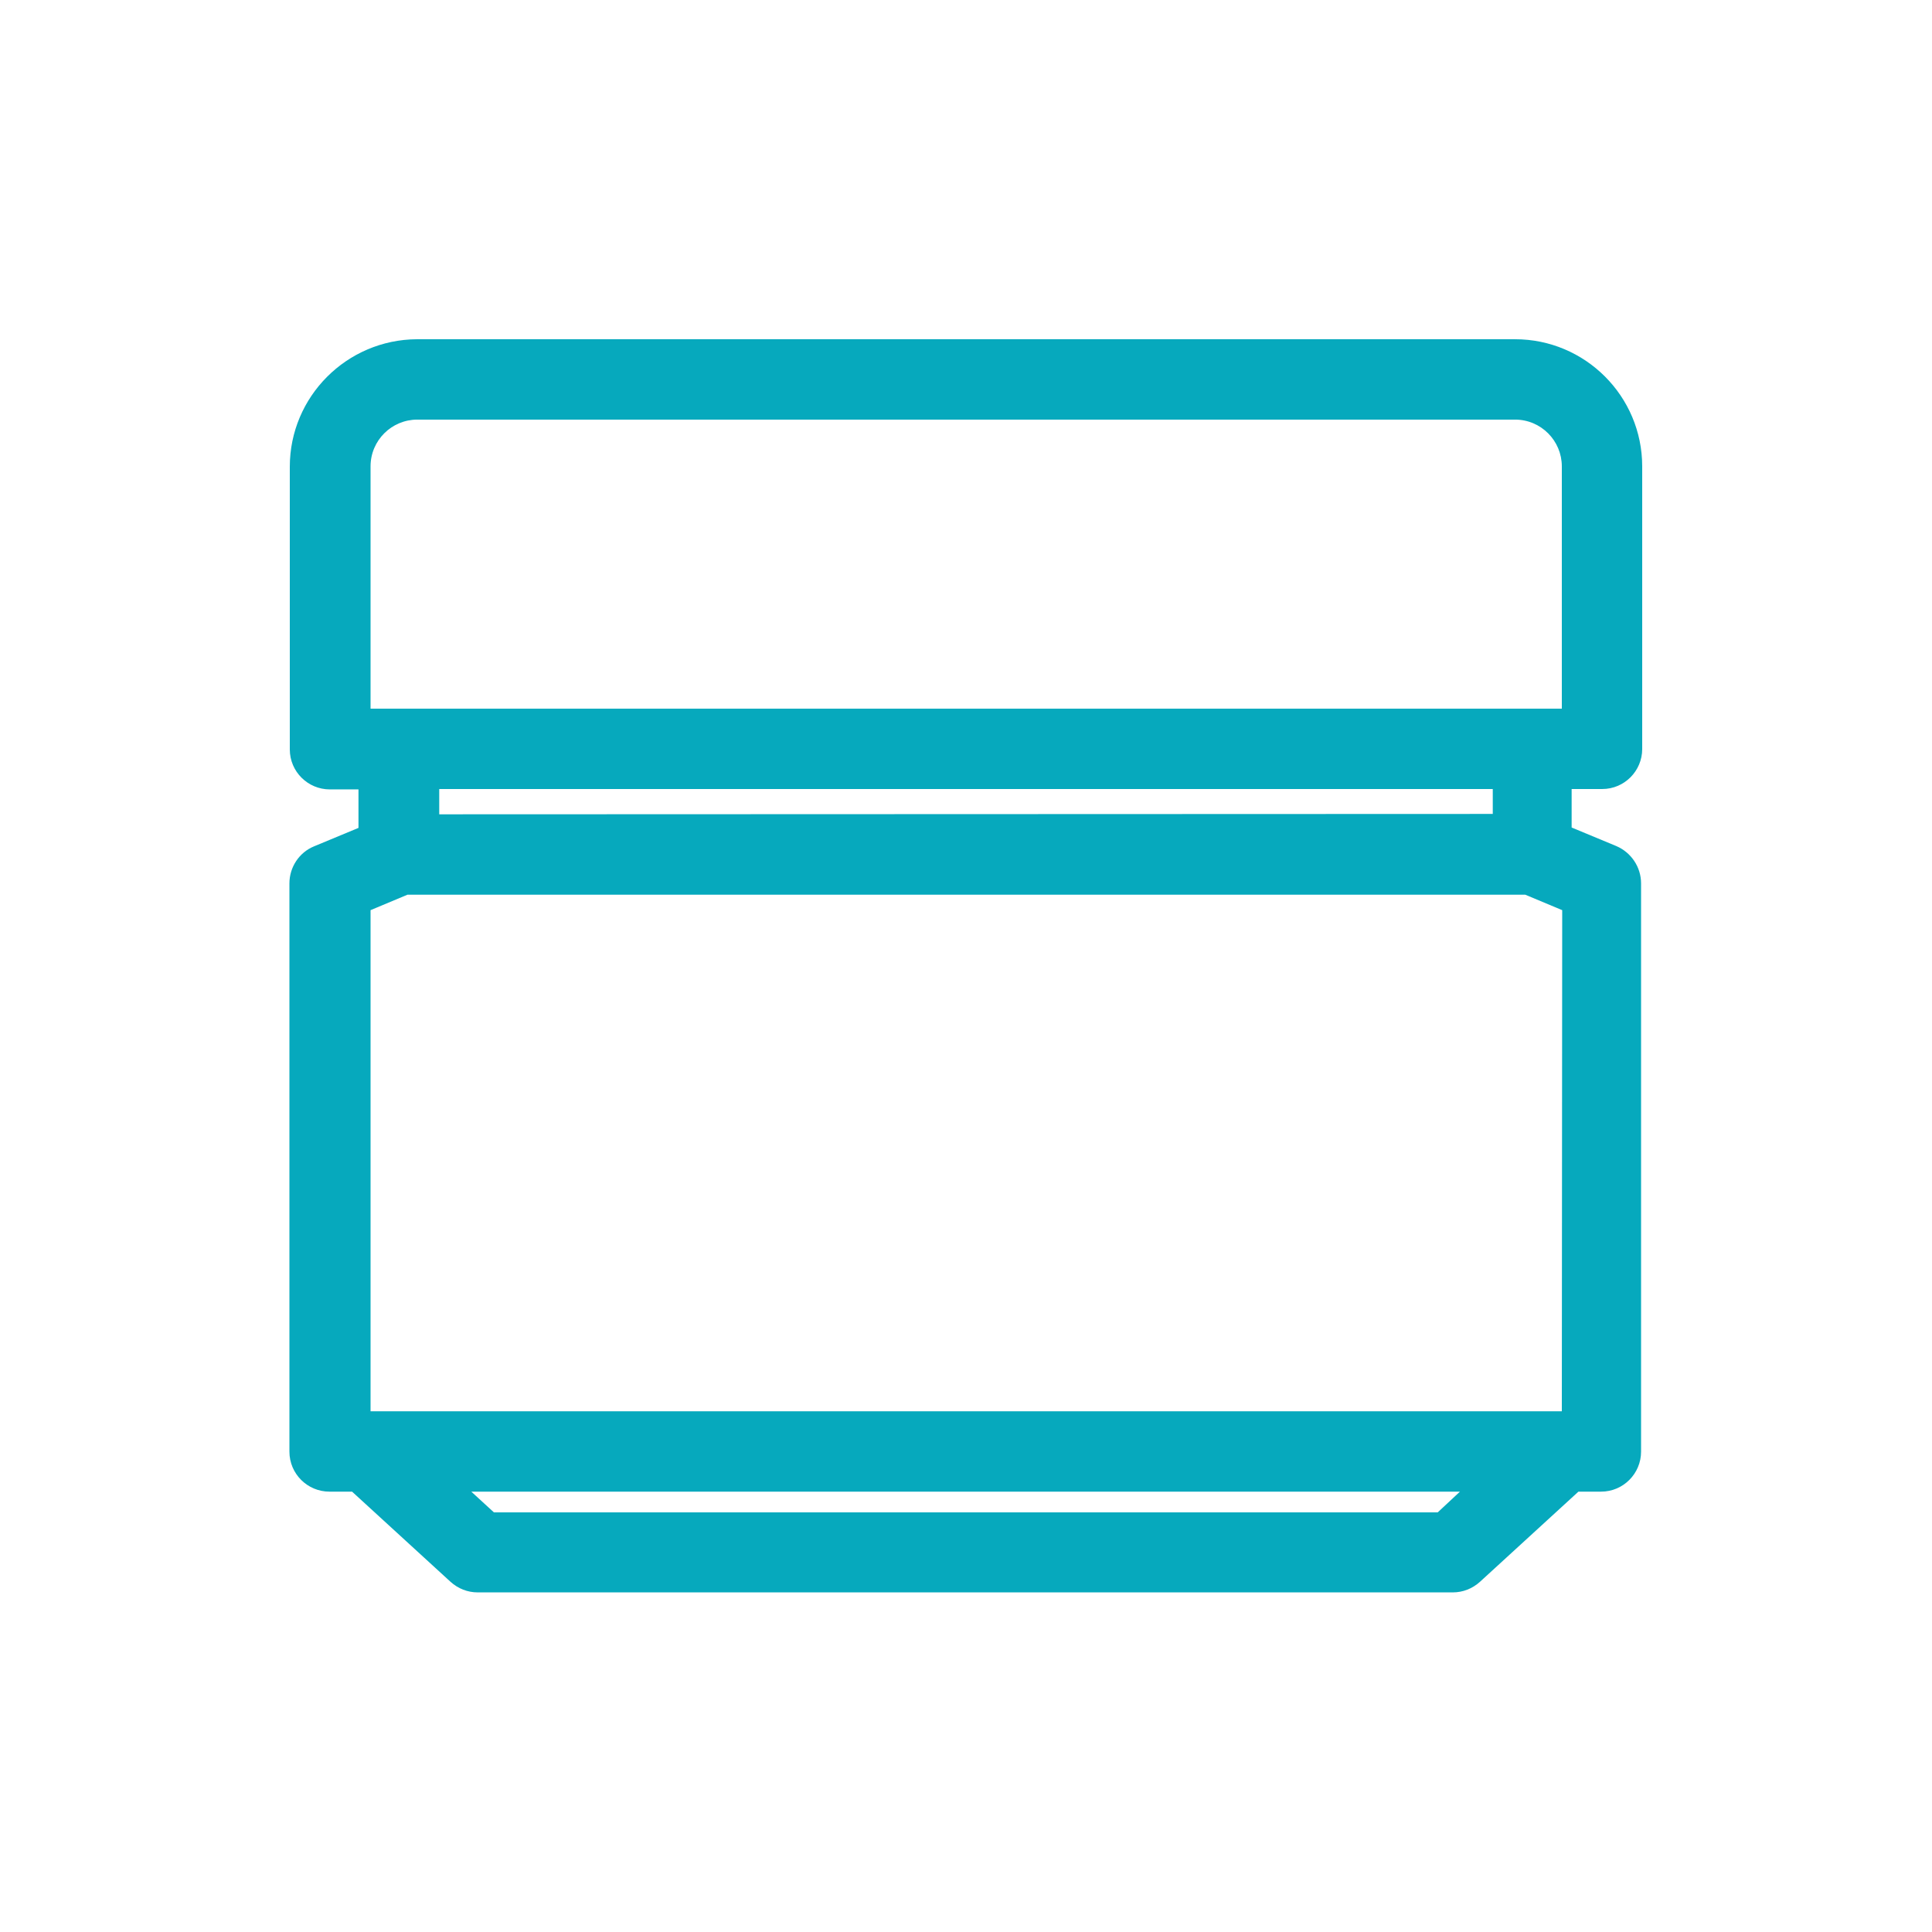
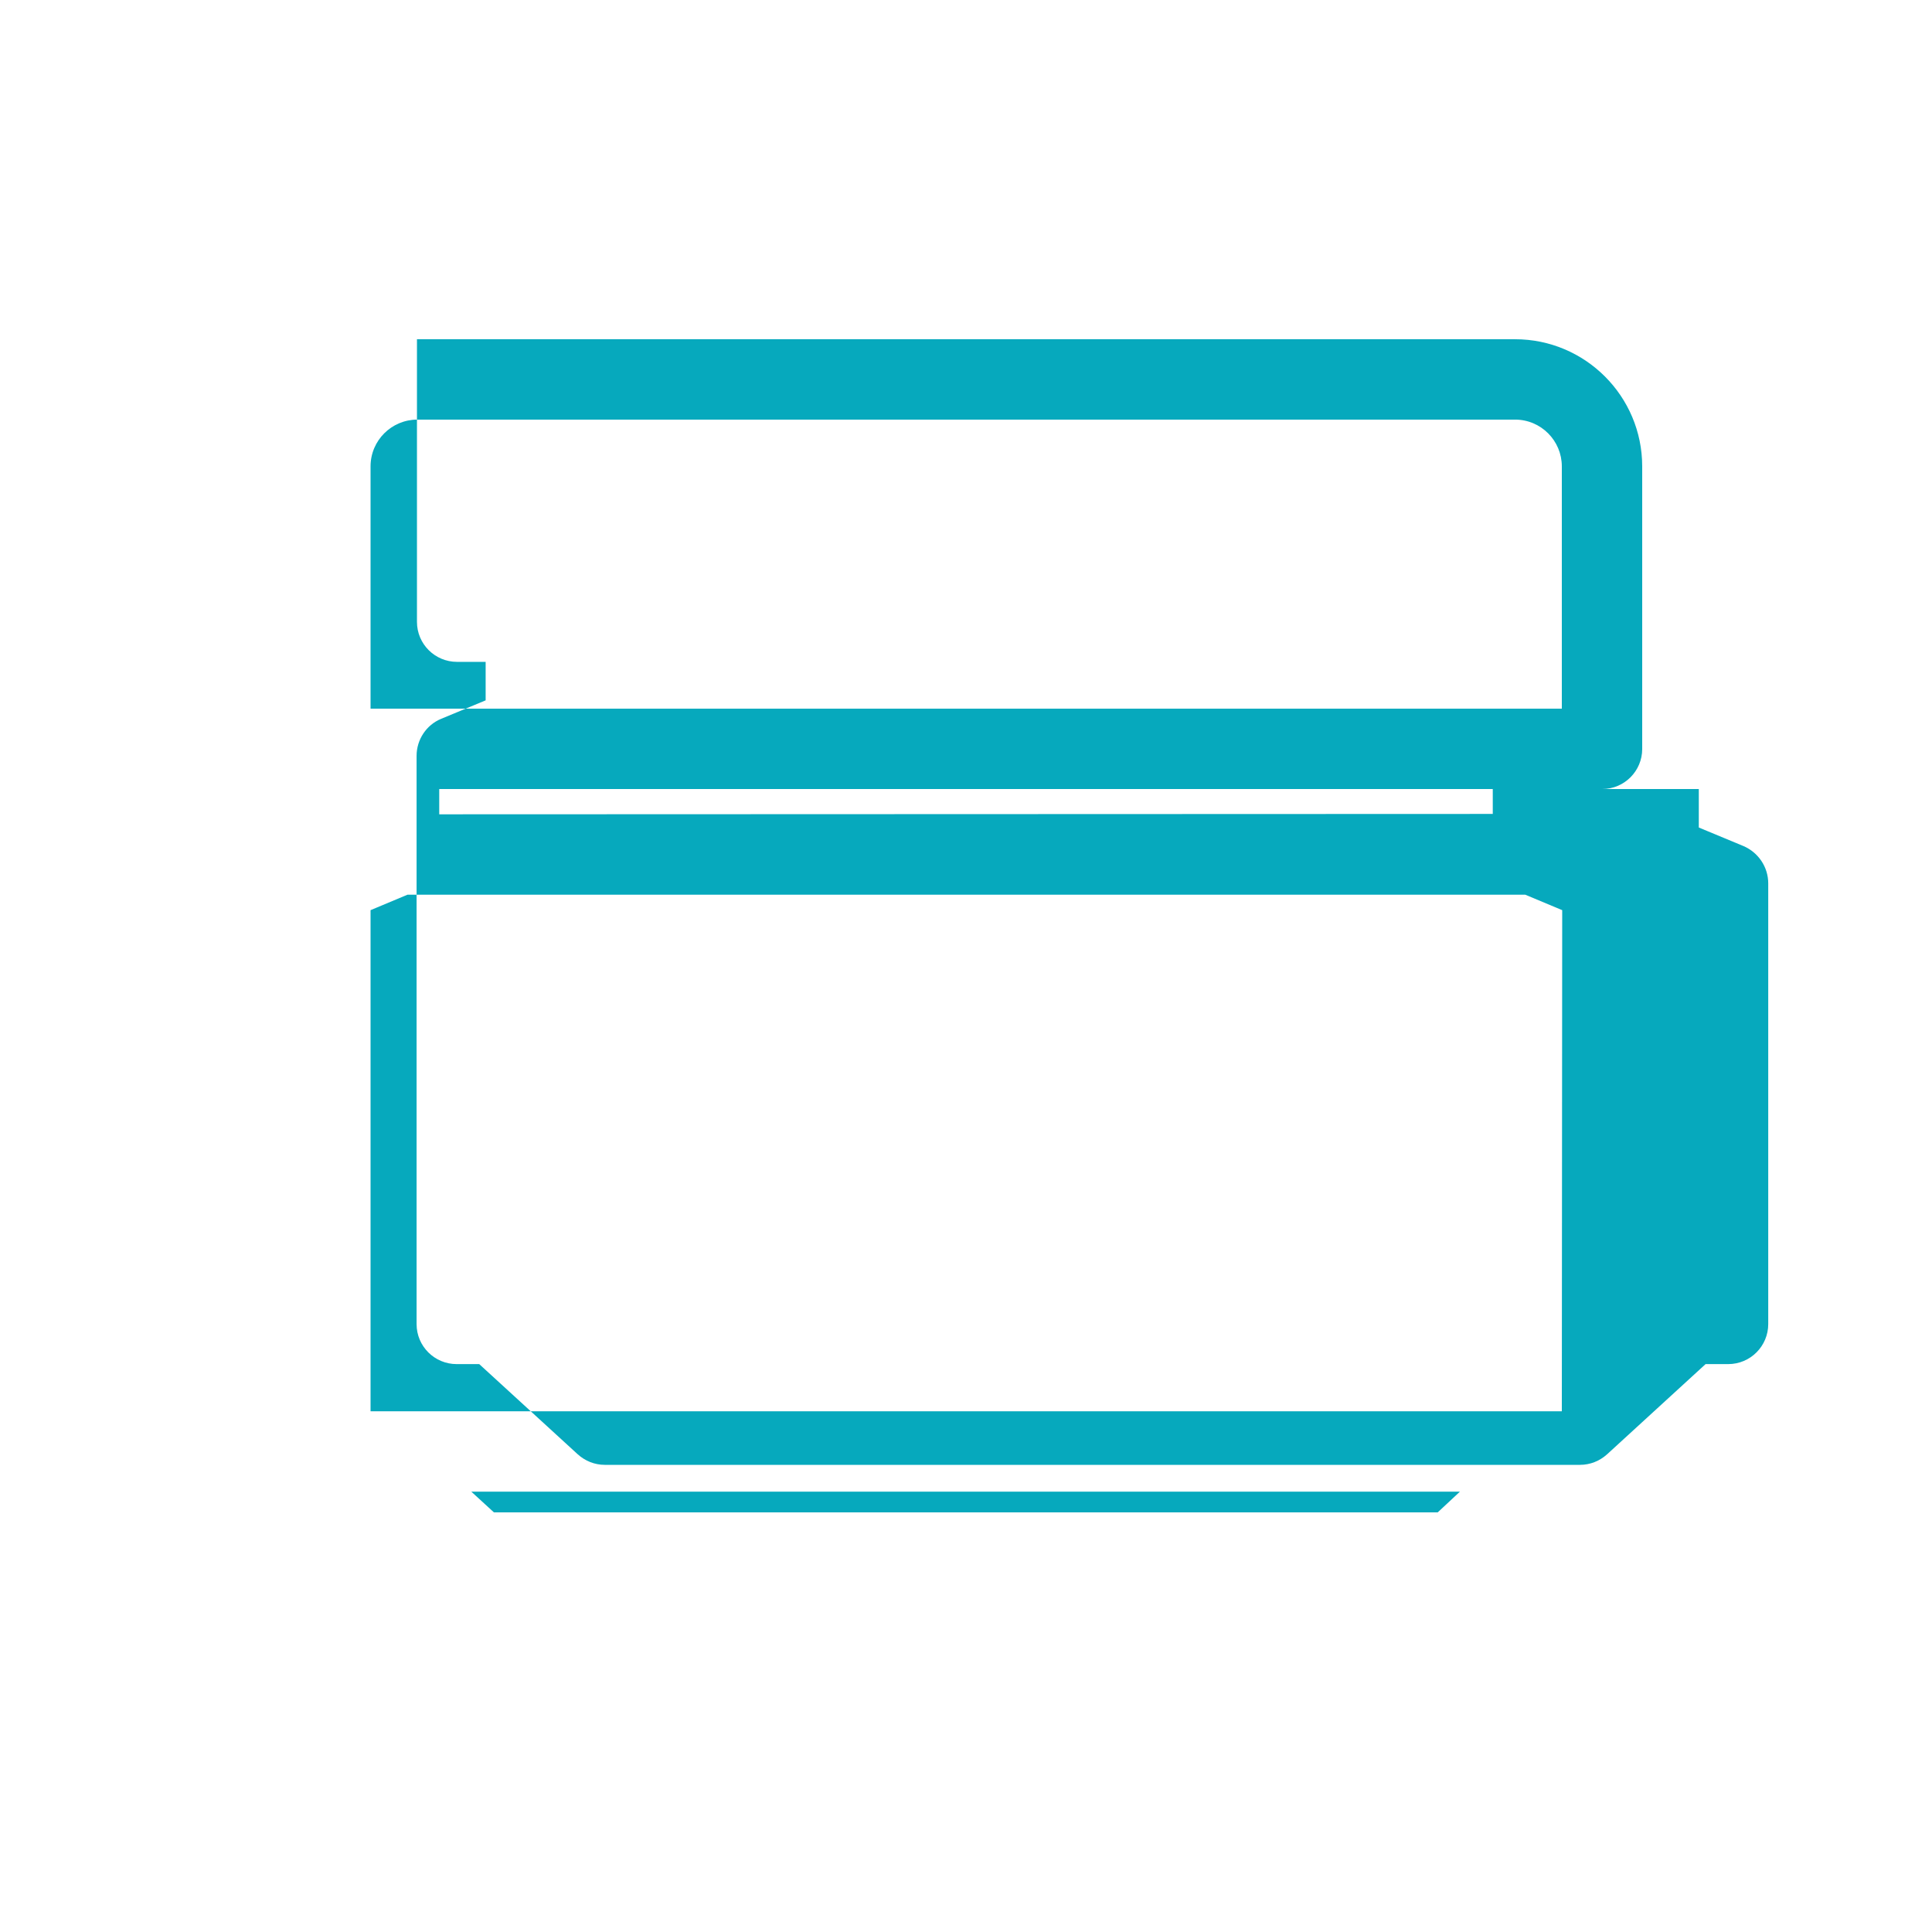
<svg xmlns="http://www.w3.org/2000/svg" version="1.1" id="レイヤー_1" x="0px" y="0px" viewBox="0 0 512 512" style="enable-background:new 0 0 512 512;" xml:space="preserve">
  <style type="text/css">
	.st0{fill:#06A9BD;}
</style>
  <g id="レイヤー_1_00000080921226320055793050000002425947744410046896_">
    <g id="レイヤー_1_00000175288283133416155780000010484781763394999181_">
	</g>
  </g>
  <g id="Objects">
-     <path class="st0" d="M424.6,209.1c5.9,0,10.6-4.8,10.6-10.6v-74.9c0-18.6-15.1-33.7-33.7-33.7H110.5c-18.6,0.1-33.7,15.2-33.7,33.8   v74.9c0,5.9,4.8,10.6,10.6,10.6h7.6v10.2l-11.8,4.9c-3.9,1.6-6.5,5.5-6.5,9.8v150.6c0,5.9,4.8,10.6,10.6,10.6h6l26.1,23.9   c2,1.8,4.5,2.8,7.2,2.8h258.4c2.7,0,5.2-1,7.2-2.8l26.1-23.9h6c5.9,0,10.6-4.8,10.6-10.6V234.1c0-4.3-2.6-8.2-6.6-9.9l-11.8-4.9   v-10.2H424.6z M413.9,374H98.2V241.2l9.8-4.1h296.2l9.8,4.1L413.9,374L413.9,374z M130.9,400.8l-6-5.5h262l-5.9,5.5H130.9z    M98.2,123.6c0-6.9,5.6-12.4,12.4-12.4h290.9c6.9,0,12.4,5.6,12.4,12.4v64.2H98.2V123.6z M116.4,215.8v-6.7h279.2v6.6L116.4,215.8   L116.4,215.8z" />
+     <path class="st0" d="M424.6,209.1c5.9,0,10.6-4.8,10.6-10.6v-74.9c0-18.6-15.1-33.7-33.7-33.7H110.5v74.9c0,5.9,4.8,10.6,10.6,10.6h7.6v10.2l-11.8,4.9c-3.9,1.6-6.5,5.5-6.5,9.8v150.6c0,5.9,4.8,10.6,10.6,10.6h6l26.1,23.9   c2,1.8,4.5,2.8,7.2,2.8h258.4c2.7,0,5.2-1,7.2-2.8l26.1-23.9h6c5.9,0,10.6-4.8,10.6-10.6V234.1c0-4.3-2.6-8.2-6.6-9.9l-11.8-4.9   v-10.2H424.6z M413.9,374H98.2V241.2l9.8-4.1h296.2l9.8,4.1L413.9,374L413.9,374z M130.9,400.8l-6-5.5h262l-5.9,5.5H130.9z    M98.2,123.6c0-6.9,5.6-12.4,12.4-12.4h290.9c6.9,0,12.4,5.6,12.4,12.4v64.2H98.2V123.6z M116.4,215.8v-6.7h279.2v6.6L116.4,215.8   L116.4,215.8z" />
  </g>
</svg>